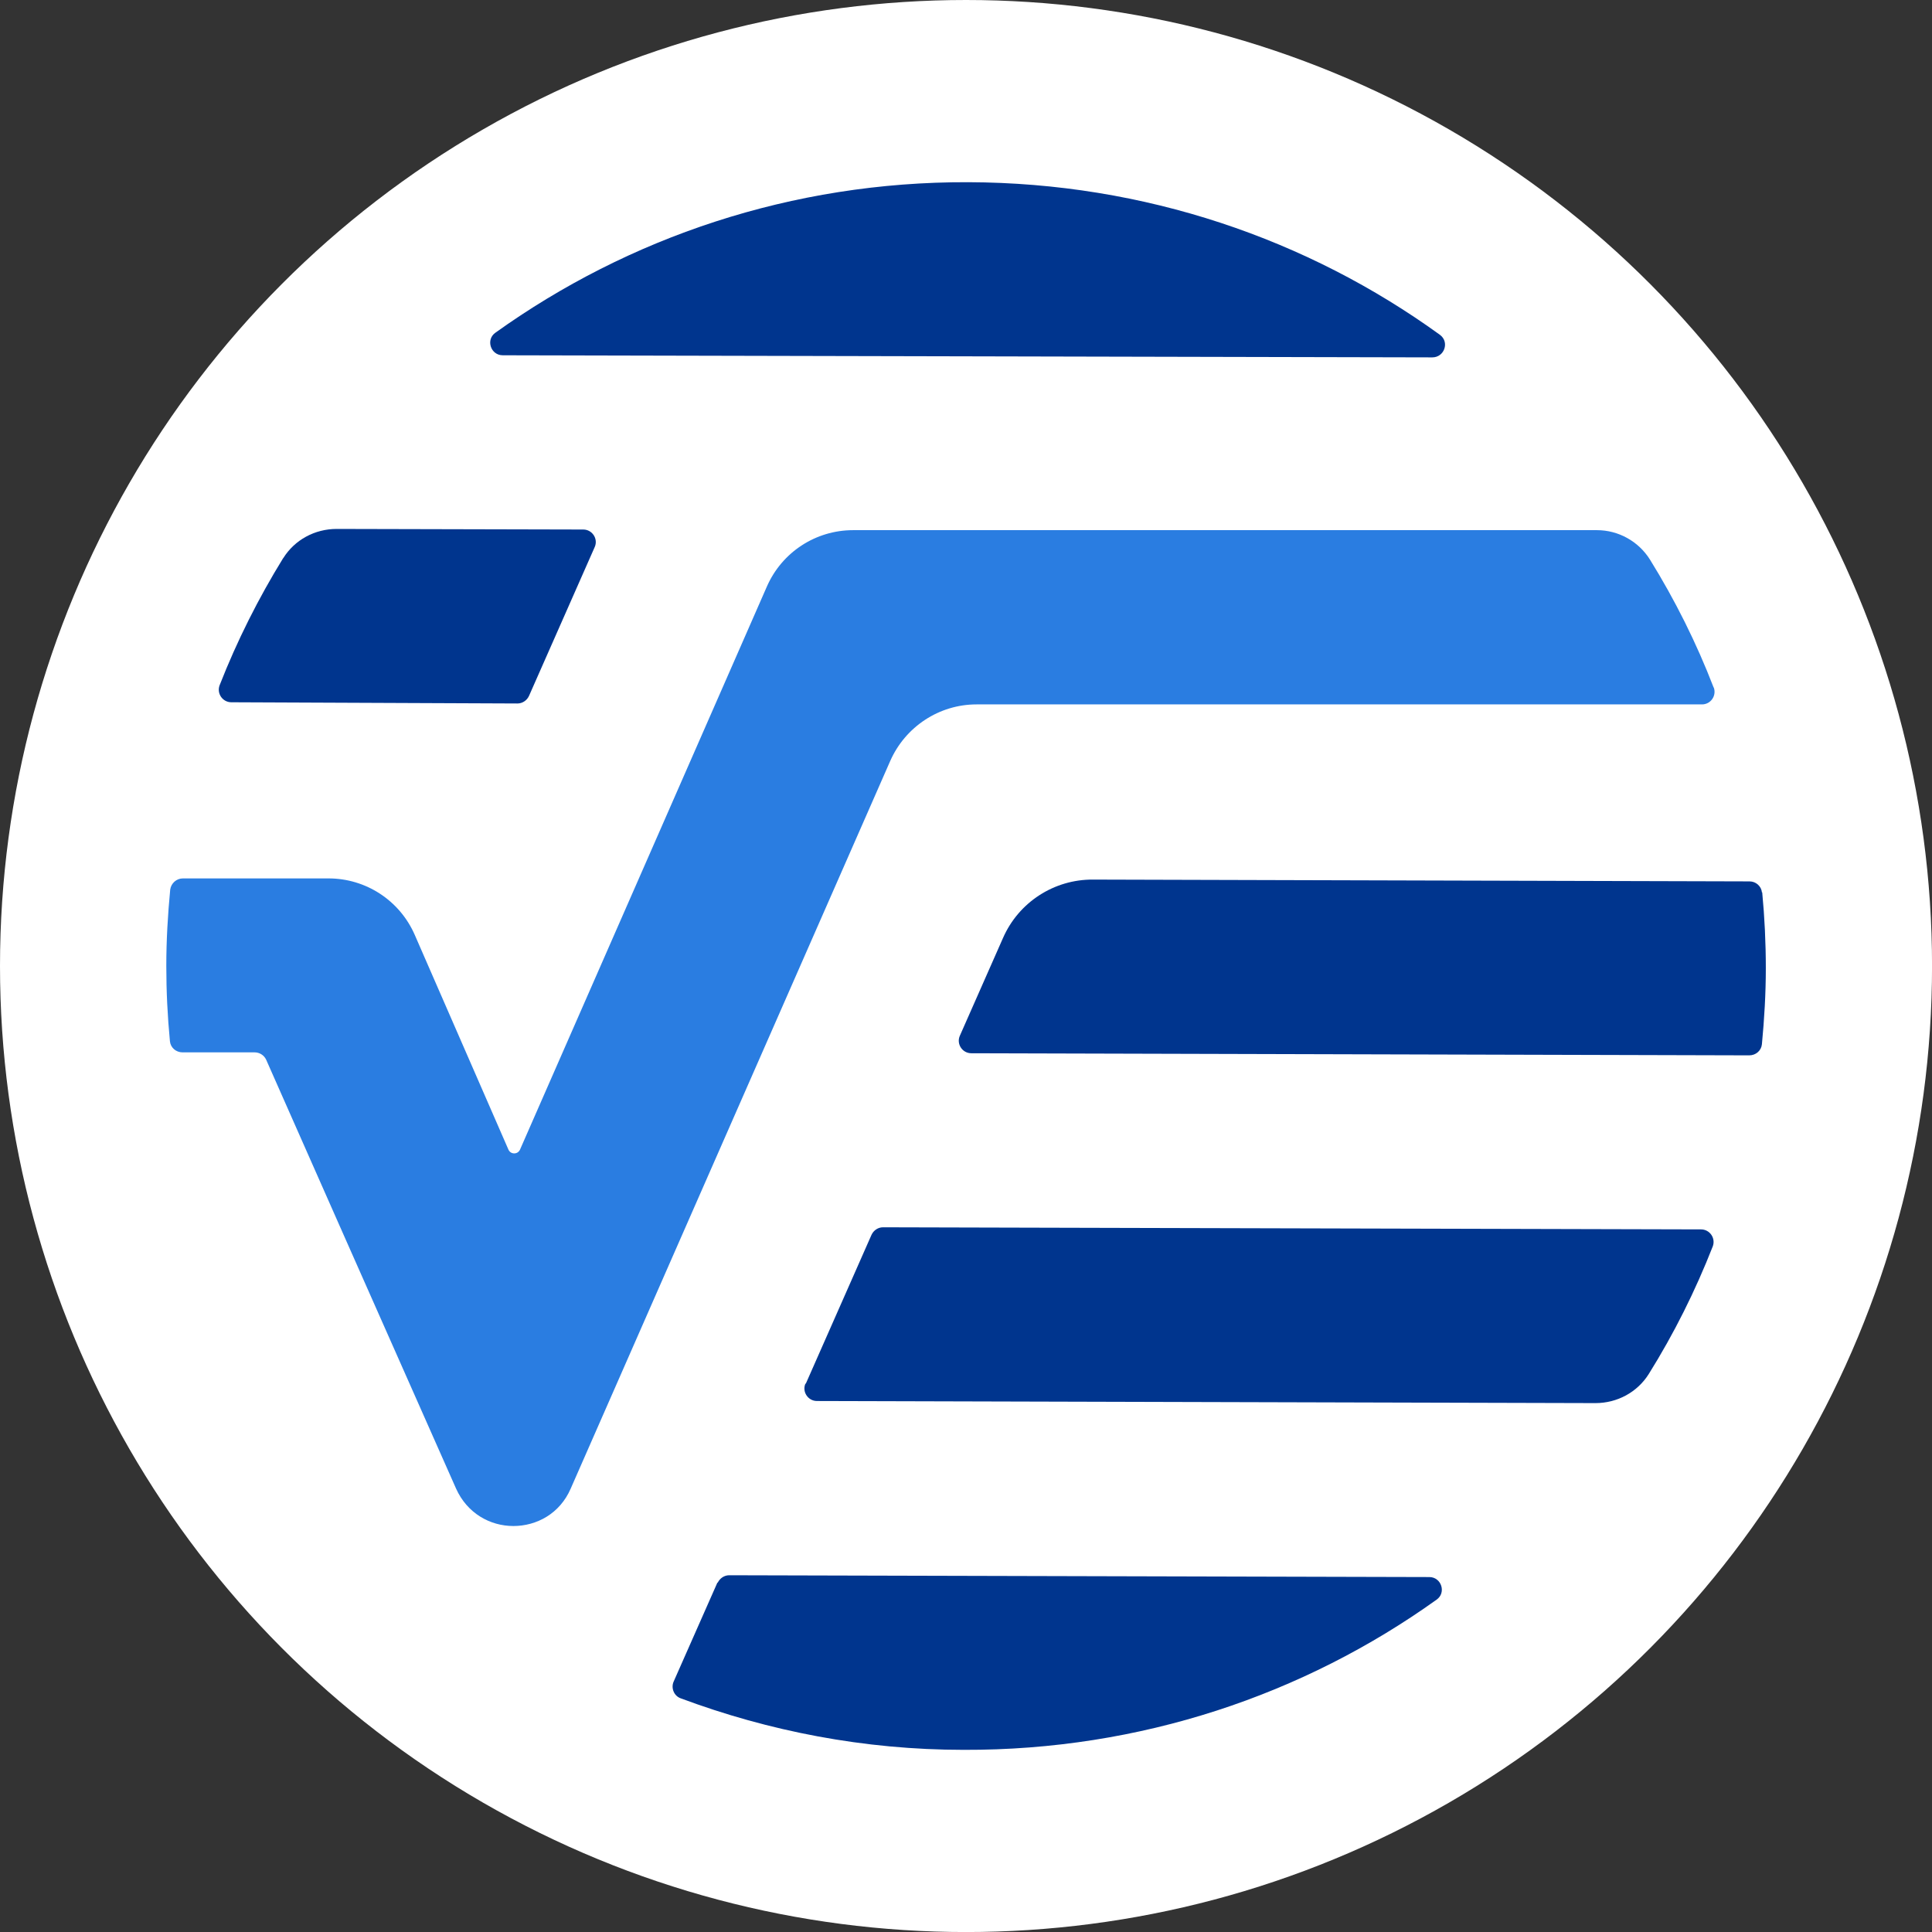
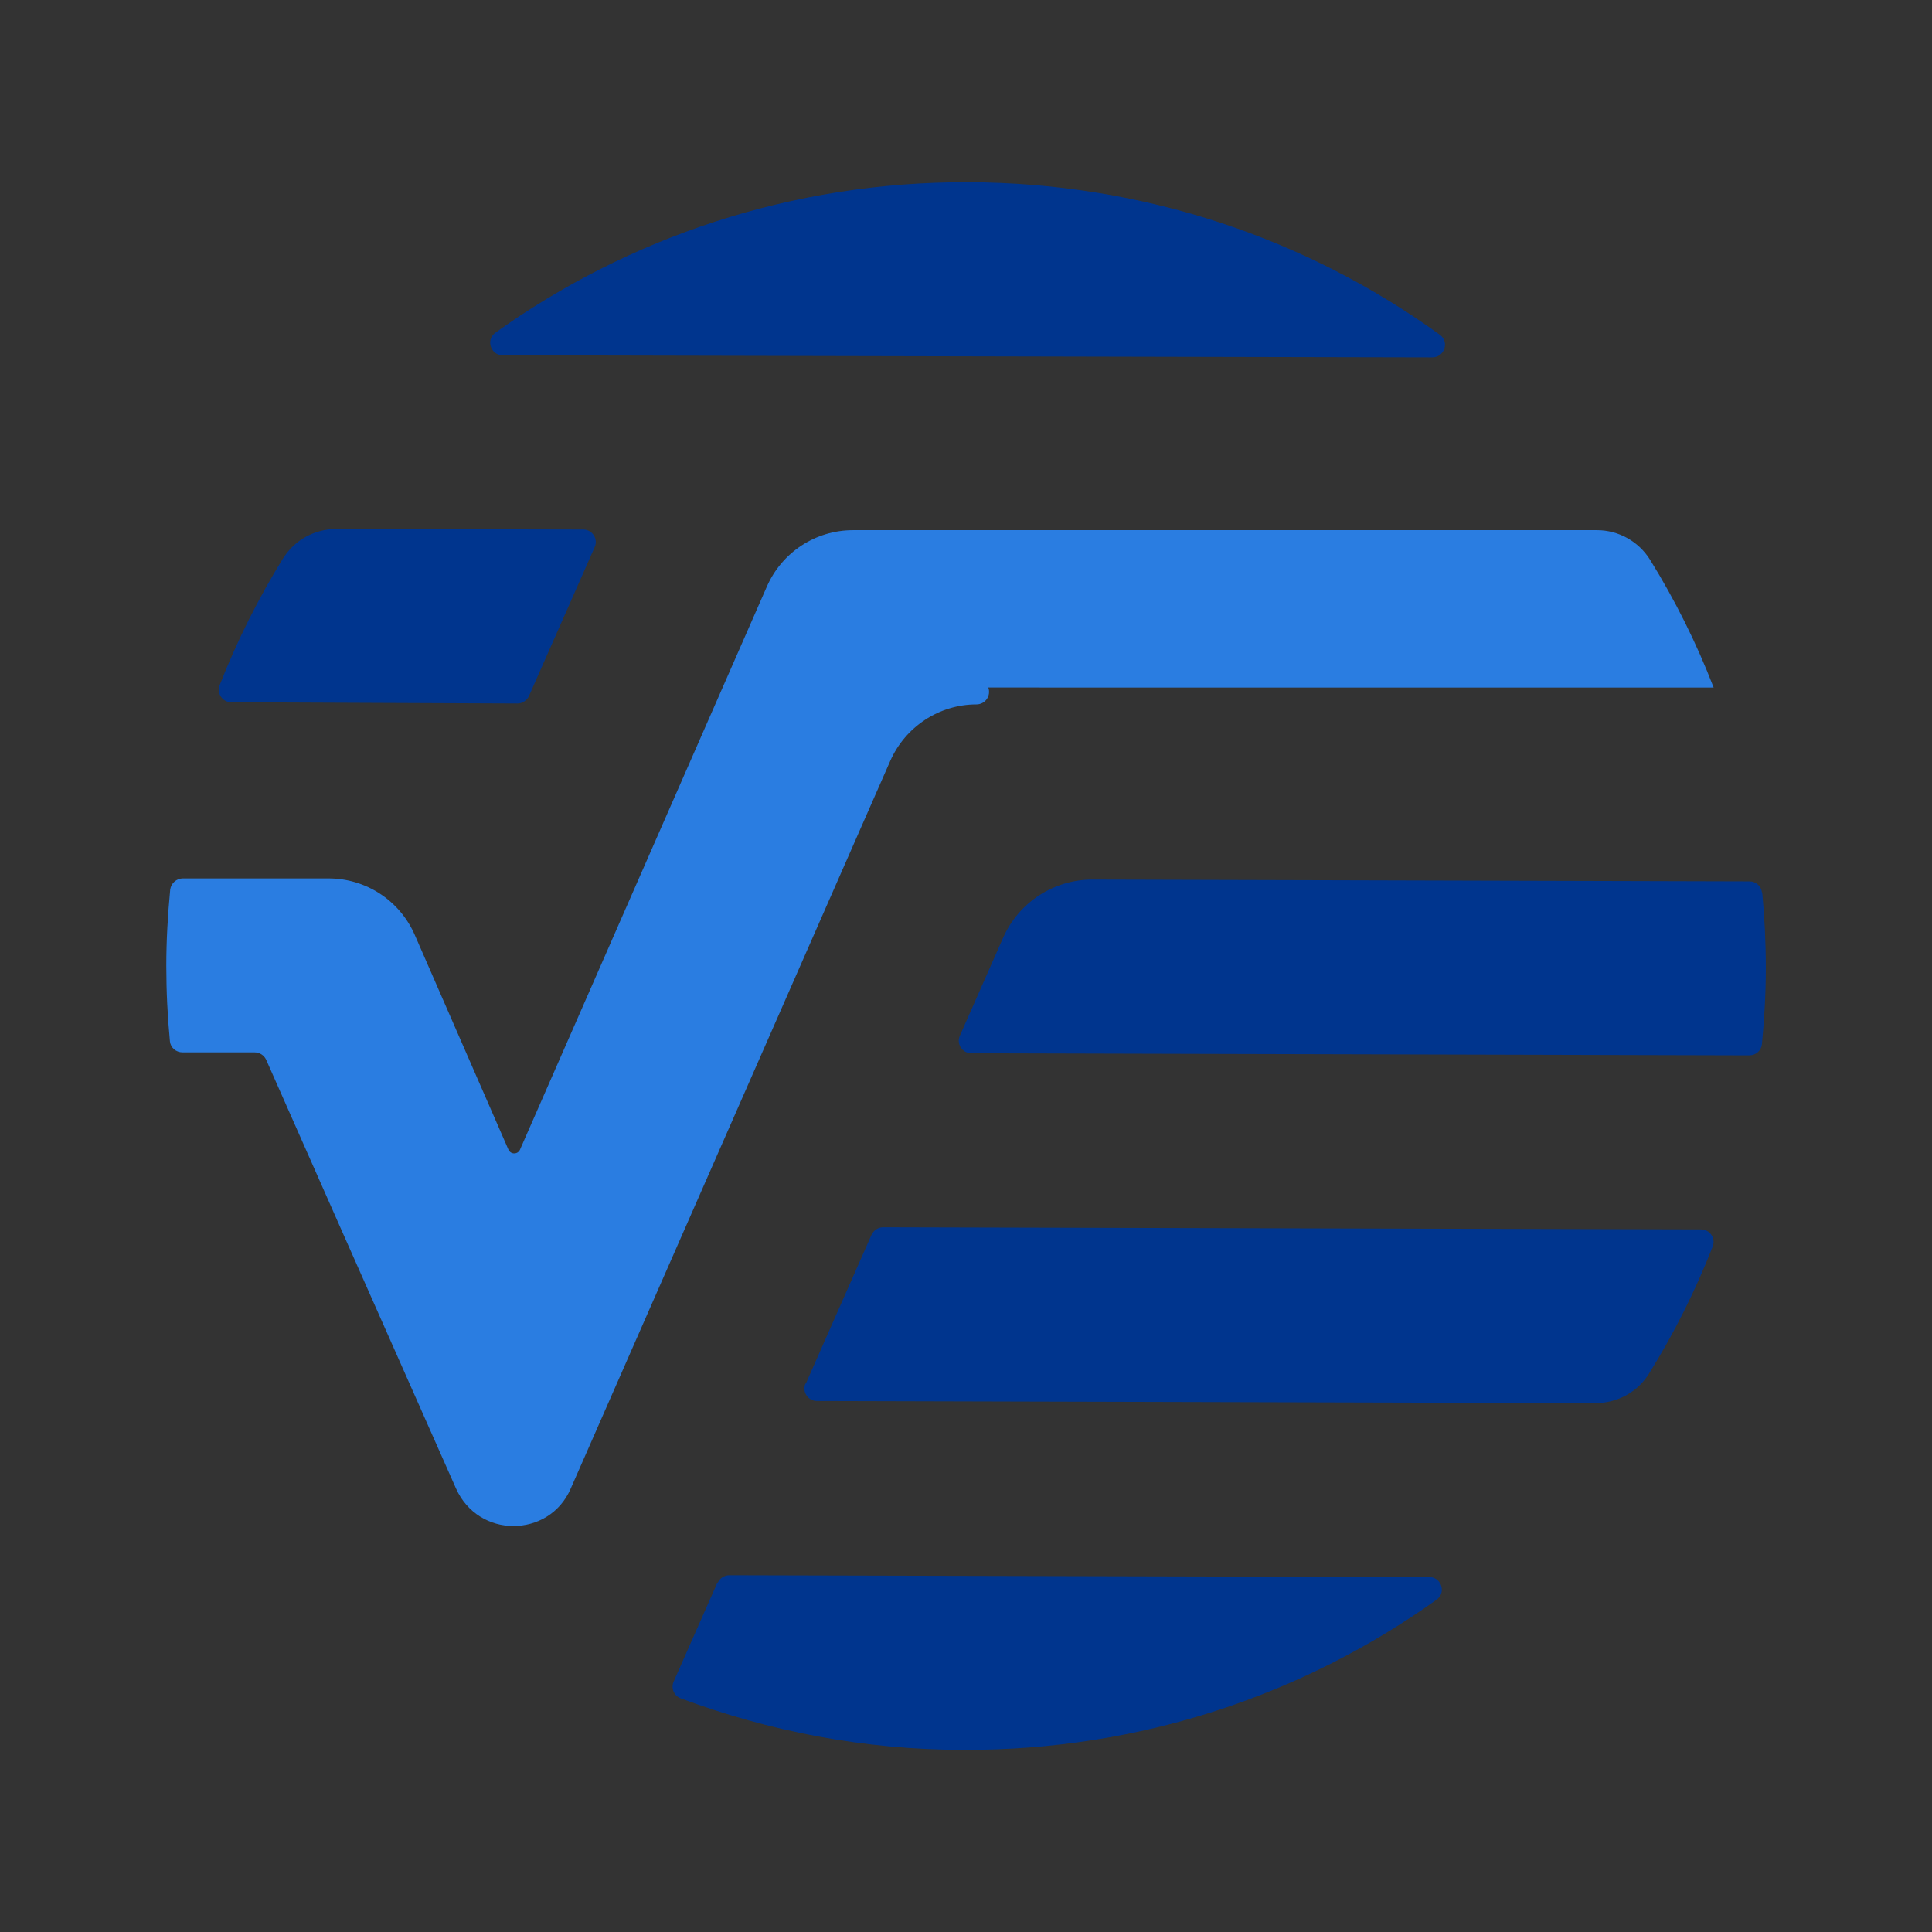
<svg xmlns="http://www.w3.org/2000/svg" id="BACKGROUND" viewBox="0 0 459.57 459.57">
  <rect x="0" y="0" width="459.57" height="459.57" fill="#333333" stroke="none" />
  <defs>
    <style>
      .cls-1 {
        fill: #2a7de1;
      }

      .cls-1, .cls-2, .cls-3 {
        stroke-width: 0px;
      }

      .cls-2 {
        fill: #00358e;
      }

      .cls-3 {
        fill: #fff;
      }
    </style>
  </defs>
-   <circle class="cls-3" cx="229.79" cy="229.79" r="229.79" />
  <g>
    <path class="cls-2" d="M67.37,132.78c2.73-4.38,7.53-6.96,12.7-6.96l58.67.14c2.15,0,3.59,2.22,2.73,4.16l-15.64,35.43c-.5,1.08-1.58,1.79-2.73,1.79l-68.07-.29c-2.08,0-3.51-2.08-2.8-4.02,4.16-10.62,9.25-20.73,15.13-30.27ZM119.58,84.51c-2.87,0-4.09-3.73-1.72-5.38,31.56-22.59,70.43-35.93,112.46-35.79,42.03.14,80.76,13.56,112.18,36.29,2.37,1.72,1.08,5.38-1.79,5.38l-221.13-.5ZM170.72,376.5c.5-1.08,1.58-1.79,2.73-1.79l166.55.43c2.87,0,4.09,3.73,1.72,5.38-31.56,22.59-70.43,35.86-112.46,35.72-23.74,0-46.41-4.45-67.35-12.26-1.58-.57-2.37-2.44-1.65-4.02l10.4-23.53.07.07ZM191.67,329.16l15.64-35.43c.5-1.08,1.58-1.79,2.73-1.79l194.59.5c2.08,0,3.51,2.08,2.8,4.02-4.16,10.62-9.25,20.8-15.21,30.34-2.73,4.38-7.53,6.96-12.7,6.96l-185.19-.5c-2.15,0-3.59-2.22-2.73-4.16l.07.07ZM419.18,212.25c.57,5.95.86,11.98.86,18.07s-.36,12.12-.93,18.07c-.14,1.51-1.43,2.65-3.01,2.65l-185.05-.5c-2.15,0-3.59-2.22-2.73-4.16l10.26-23.24h0c3.73-8.54,12.19-13.99,21.45-13.91l156.15.43c1.51,0,2.8,1.15,2.94,2.65l.07-.07Z" />
-     <path class="cls-1" d="M407.63,163.55c-4.09-10.62-9.18-20.8-15.13-30.41-2.73-4.38-7.53-7.03-12.62-7.03h-176.95c-8.89,0-16.93,5.24-20.51,13.41l-58.74,133.98c-.29.57-.79.86-1.36.86s-1.08-.29-1.36-.86l-22.31-51.14c-3.59-8.18-11.62-13.41-20.51-13.41h-34.64c-1.51,0-2.8,1.15-3.01,2.65-.57,5.95-.93,12.05-.93,18.15s.29,11.98.86,17.93c.14,1.51,1.43,2.65,3.01,2.65h17.14c1.15,0,2.22.65,2.73,1.72,4.66,10.54,29.26,66.2,45.19,102.06,2.65,5.88,8.1,8.89,13.63,8.89s11.05-2.94,13.63-8.89l76.03-173.14c3.59-8.1,11.62-13.41,20.51-13.41h172.57c2.08,0,3.51-2.08,2.8-4.02Z" />
+     <path class="cls-1" d="M407.63,163.55c-4.09-10.62-9.18-20.8-15.13-30.41-2.73-4.38-7.53-7.03-12.62-7.03h-176.95c-8.89,0-16.93,5.24-20.51,13.41l-58.74,133.98c-.29.57-.79.86-1.36.86s-1.08-.29-1.36-.86l-22.31-51.14c-3.59-8.18-11.62-13.41-20.51-13.41h-34.64c-1.51,0-2.8,1.15-3.01,2.65-.57,5.95-.93,12.05-.93,18.15s.29,11.98.86,17.93c.14,1.51,1.43,2.65,3.01,2.65h17.14c1.15,0,2.22.65,2.73,1.72,4.66,10.54,29.26,66.2,45.19,102.06,2.65,5.88,8.1,8.89,13.63,8.89s11.05-2.94,13.63-8.89l76.03-173.14c3.59-8.1,11.62-13.41,20.51-13.41c2.08,0,3.51-2.08,2.8-4.02Z" />
  </g>
</svg>